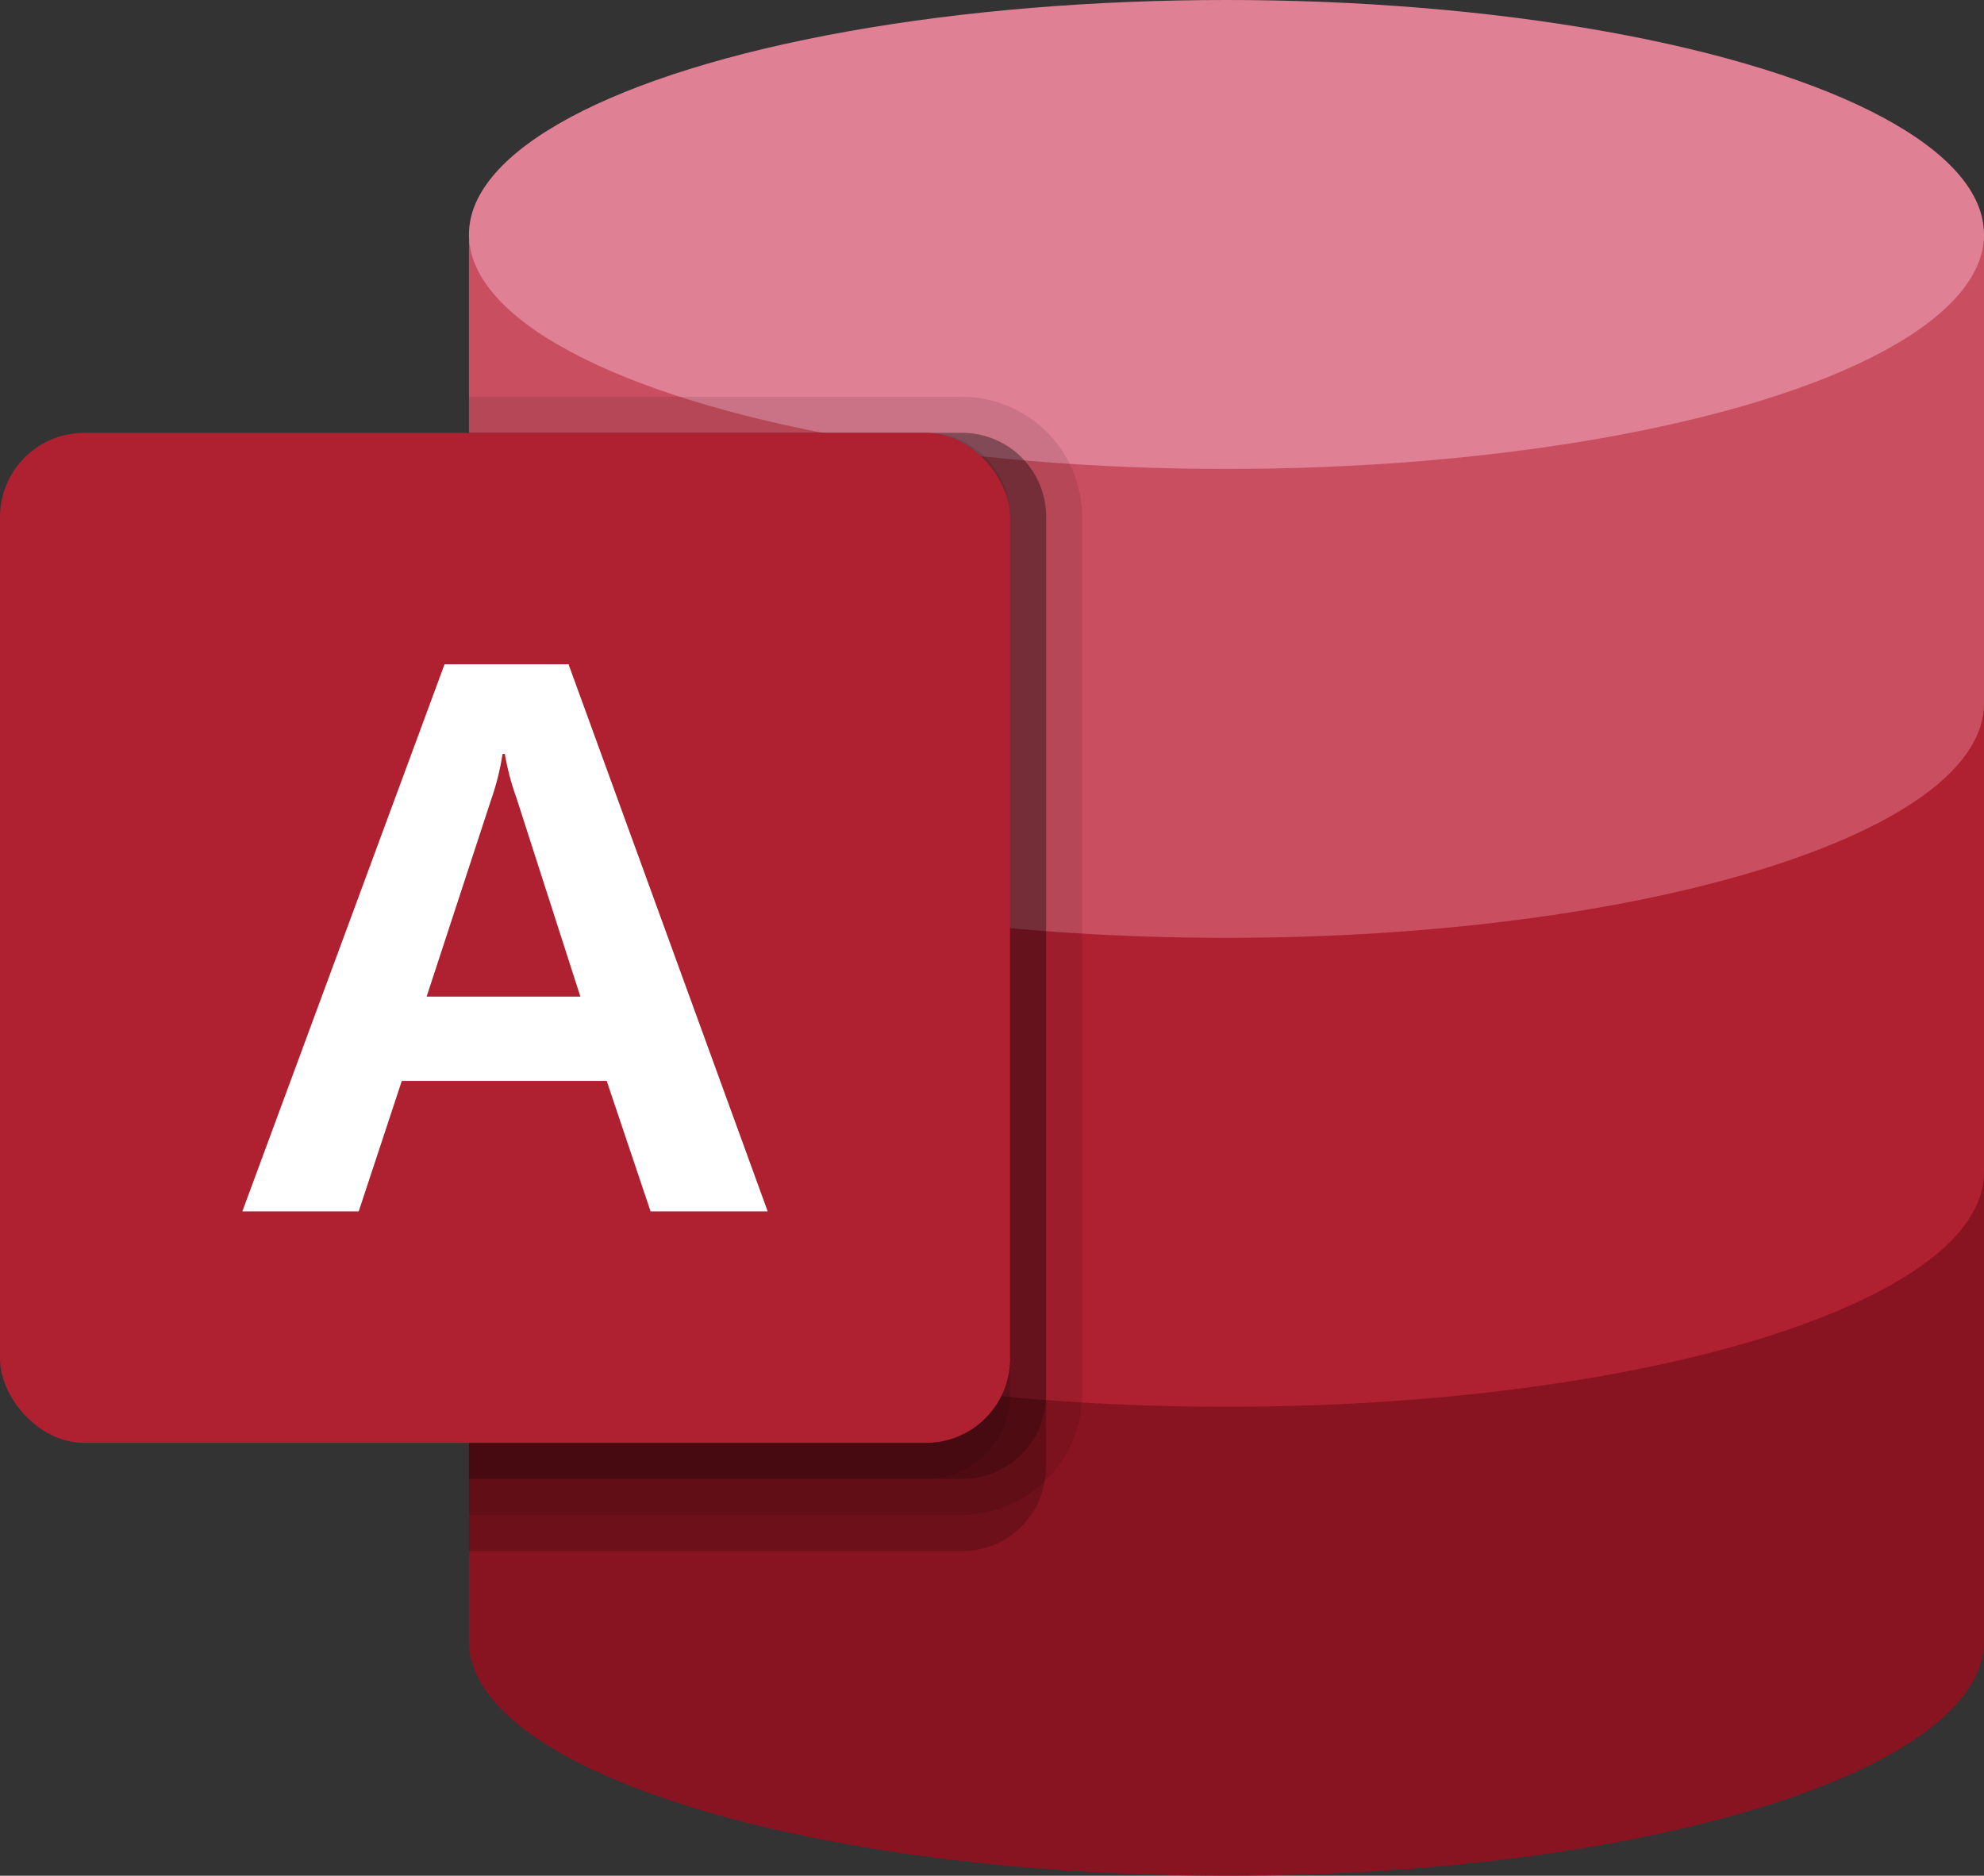
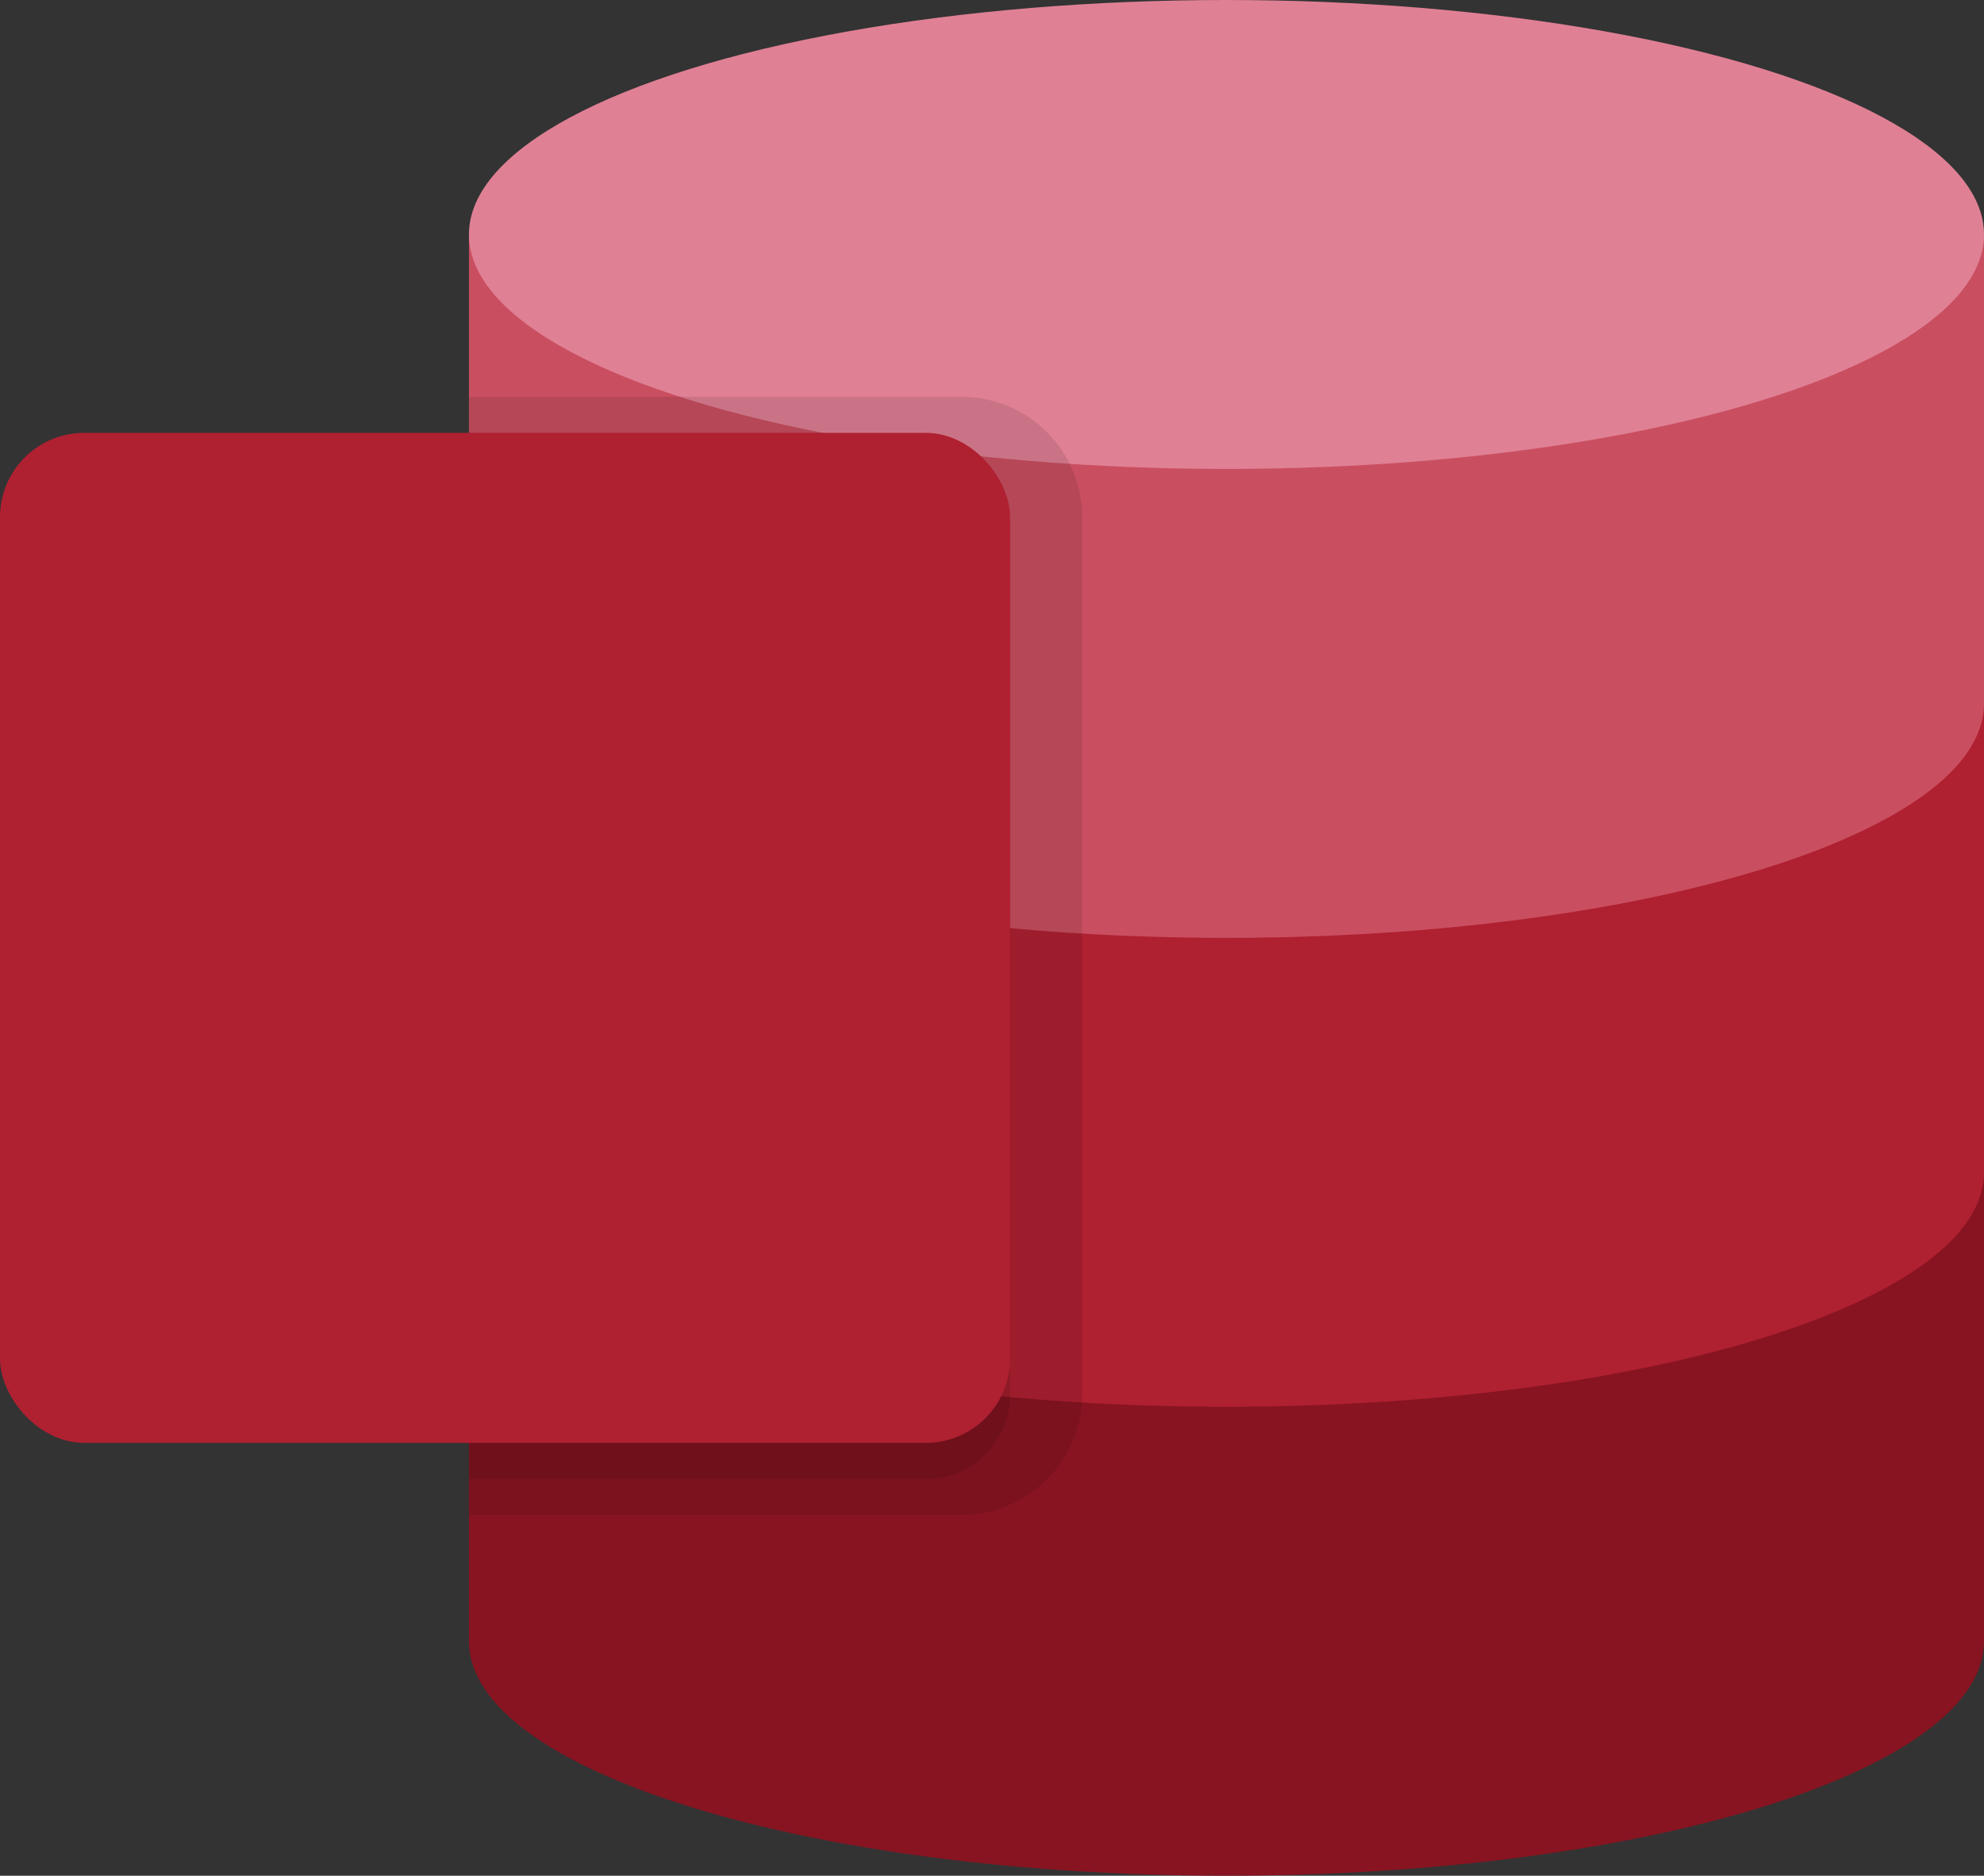
<svg xmlns="http://www.w3.org/2000/svg" id="Layer_1" data-name="Layer 1" viewBox="0 0 2326.13 2199.25">
  <rect x="0" y="0" width="2326.13" height="2199.25" fill="#333333" stroke="none" />
  <desc>MS Access Logo</desc>
  <defs>
    <style>
          .MSAccess-cls-1 {
              fill: #881421;
          }

          .MSAccess-cls-2 {
              fill: #af2031;
          }

          .MSAccess-cls-3 {
              fill: #c94f60;
          }

          .MSAccess-cls-4 {
              fill: #e08095;
          }

          .MSAccess-cls-5 {
              opacity: 0.2;
          }

          .MSAccess-cls-5,
          .MSAccess-cls-6 {
              isolation: isolate;
          }

          .MSAccess-cls-6 {
              opacity: 0.1;
          }

          .MSAccess-cls-7 {
              fill: #fff;
          }
      </style>
  </defs>
  <path class="MSAccess-cls-1" d="M549.81,1374.53v549.81c0,151.83,397.64,274.91,888.16,274.91s888.16-123.08,888.16-274.91V1374.53Z" />
  <path class="MSAccess-cls-2" d="M549.81,824.72v549.81c0,151.83,397.64,274.9,888.16,274.9s888.16-123.07,888.16-274.9V824.72Z" />
  <path class="MSAccess-cls-3" d="M549.81,274.91V824.72c0,151.83,397.64,274.9,888.16,274.9s888.16-123.07,888.16-274.9V274.91Z" />
  <ellipse class="MSAccess-cls-4" cx="1437.97" cy="274.91" rx="888.16" ry="274.91" />
-   <path class="MSAccess-cls-5" d="M1226.5,606.06v1114a72.86,72.86,0,0,1-1.69,16.92,97.87,97.87,0,0,1-96.85,81.63H549.81V507.52H1128a98.36,98.36,0,0,1,98.54,98.2Z" />
  <path class="MSAccess-cls-6" d="M1268.8,606.06V1635.48A142.19,142.19,0,0,1,1128,1776.31H549.81V465.23H1128A141.34,141.34,0,0,1,1268.8,606.06Z" />
-   <path class="MSAccess-cls-5" d="M1226.5,606.06V1635.48a98.36,98.36,0,0,1-98.2,98.54H549.81V507.52H1128a98.36,98.36,0,0,1,98.54,98.2Z" />
-   <path class="MSAccess-cls-6" d="M1184.21,606.06V1635.48A98.37,98.37,0,0,1,1086,1734H549.81V507.52h535.86a98.36,98.36,0,0,1,98.54,98.2Z" />
+   <path class="MSAccess-cls-6" d="M1184.21,606.06V1635.48A98.37,98.37,0,0,1,1086,1734H549.81V507.52a98.36,98.36,0,0,1,98.54,98.2Z" />
  <rect class="MSAccess-cls-2" y="507.52" width="1184.21" height="1184.21" rx="98.67" />
-   <path class="MSAccess-cls-7" d="M521.22,778.87H666.58l233.5,641.46H762.76l-51.43-153H471.1l-50.54,153H284.13Zm159.24,389.65L605.77,936.33A308.21,308.21,0,0,1,591.89,884h-2.7a297,297,0,0,1-13.41,53.71l-75.58,230.8Z" />
</svg>